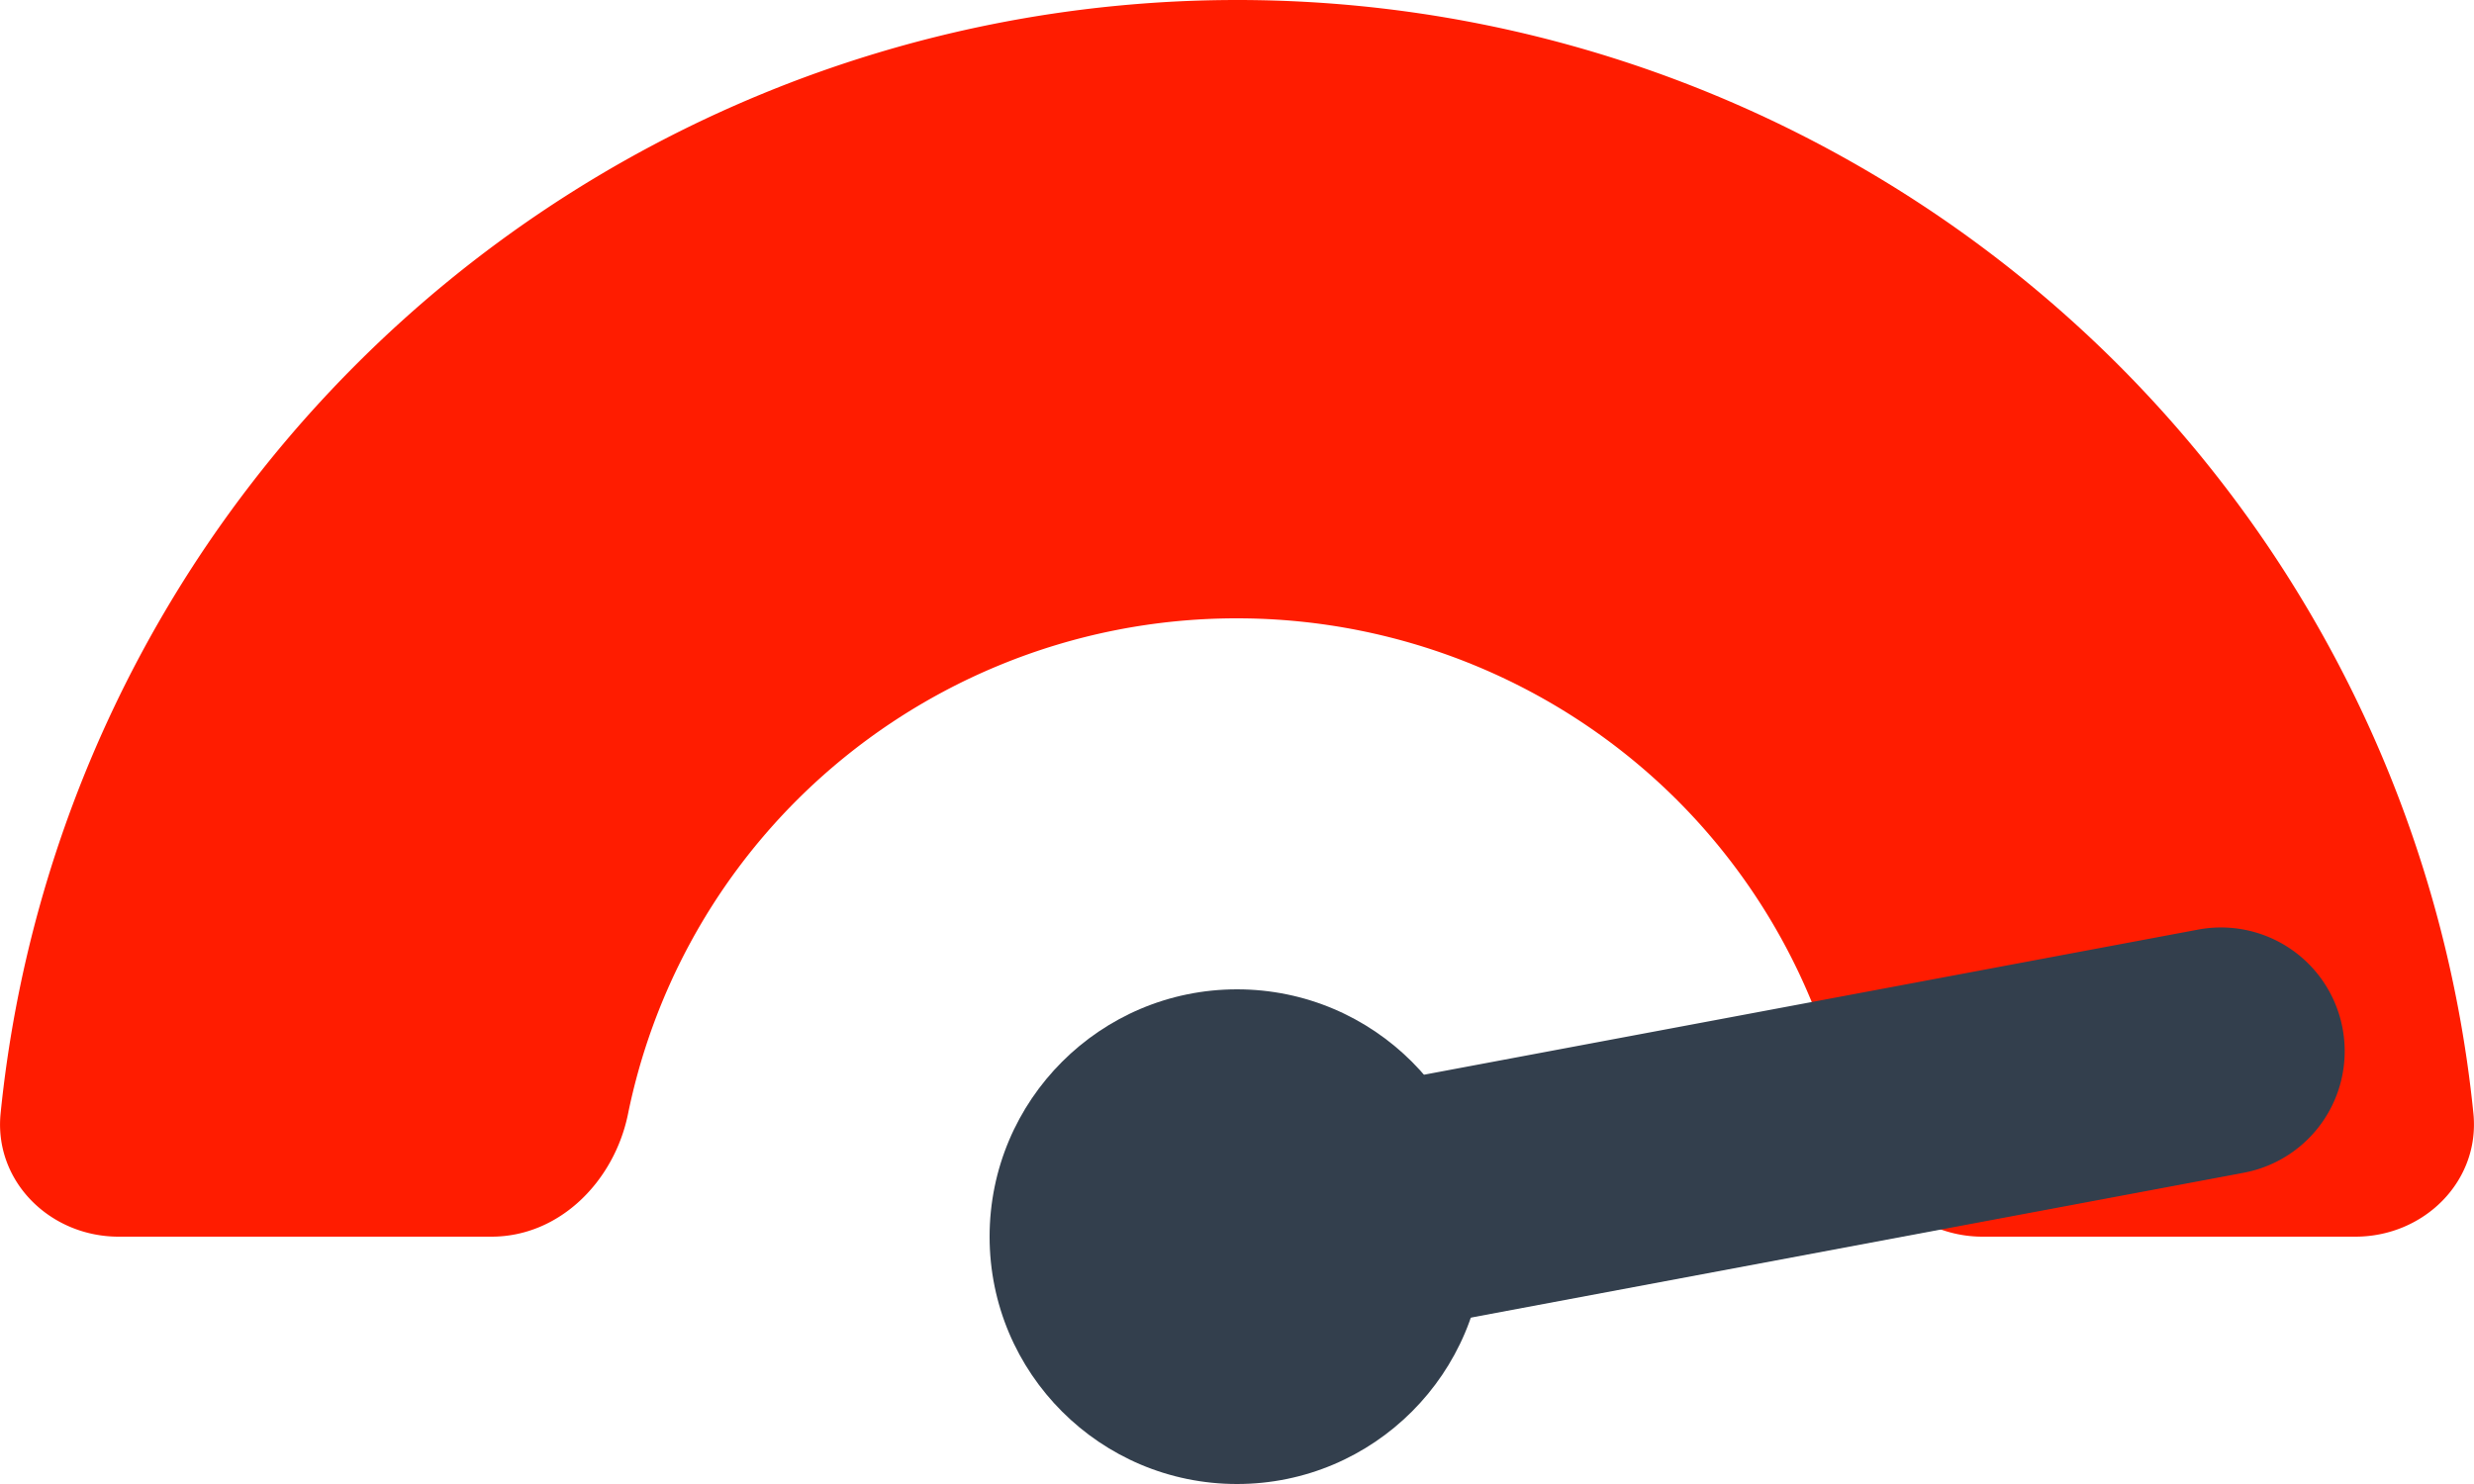
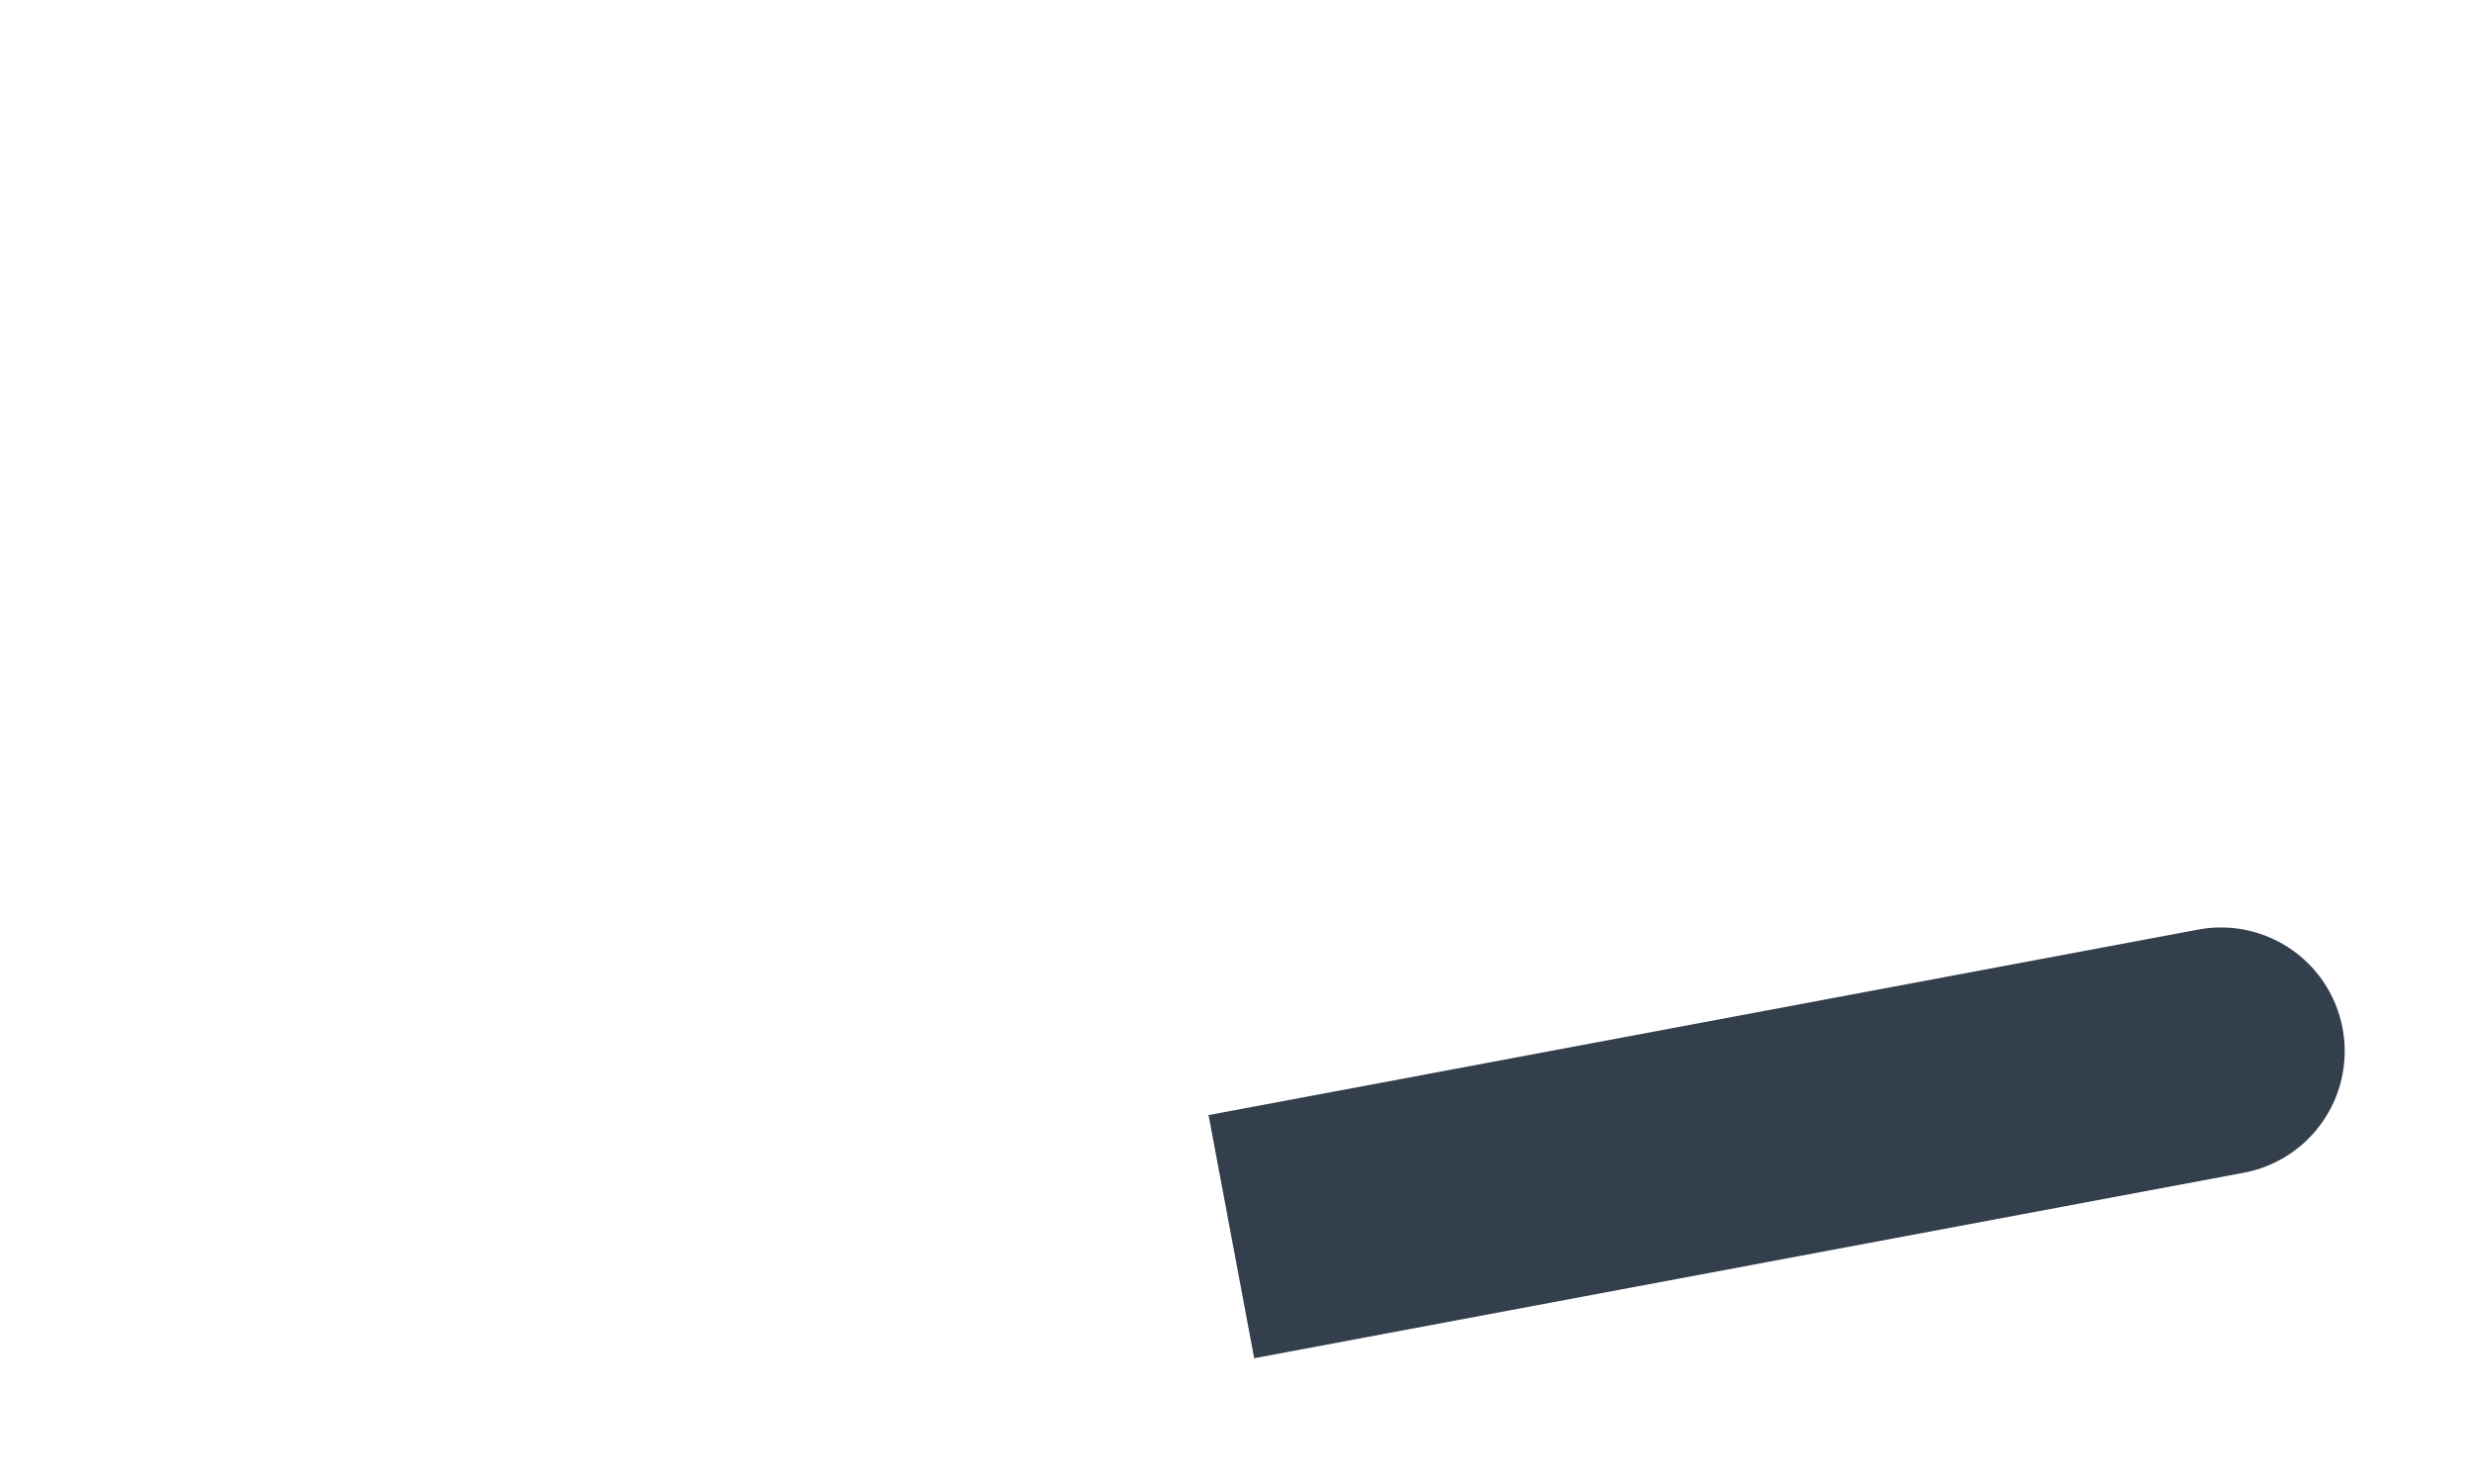
<svg xmlns="http://www.w3.org/2000/svg" width="20" height="12" viewBox="0 0 20 12" fill="none">
-   <circle cx="10" cy="10" r="2" fill="#333F4D" />
-   <path d="M19.041 10c.555 0 1.01-.449.954-.998a9.98 9.98 0 0 0-2.892-6.073A10.07 10.07 0 0 0 10 0C7.336 0 4.78 1.054 2.897 2.929A9.98 9.98 0 0 0 .005 9.002c-.056.55.4.998.954.998h3.014c.554 0 .994-.452 1.104-.993a5 5 0 0 1 1.371-2.543A5.03 5.03 0 0 1 10 5c1.332 0 2.61.527 3.552 1.464a5 5 0 0 1 1.37 2.543c.11.54.55.993 1.105.993z" fill="#FF1C00" />
  <path fill-rule="evenodd" clip-rule="evenodd" d="m18.139 9.483-8 1.5-.369-1.966 8-1.5a1 1 0 0 1 .369 1.966" fill="#333F4D" />
</svg>